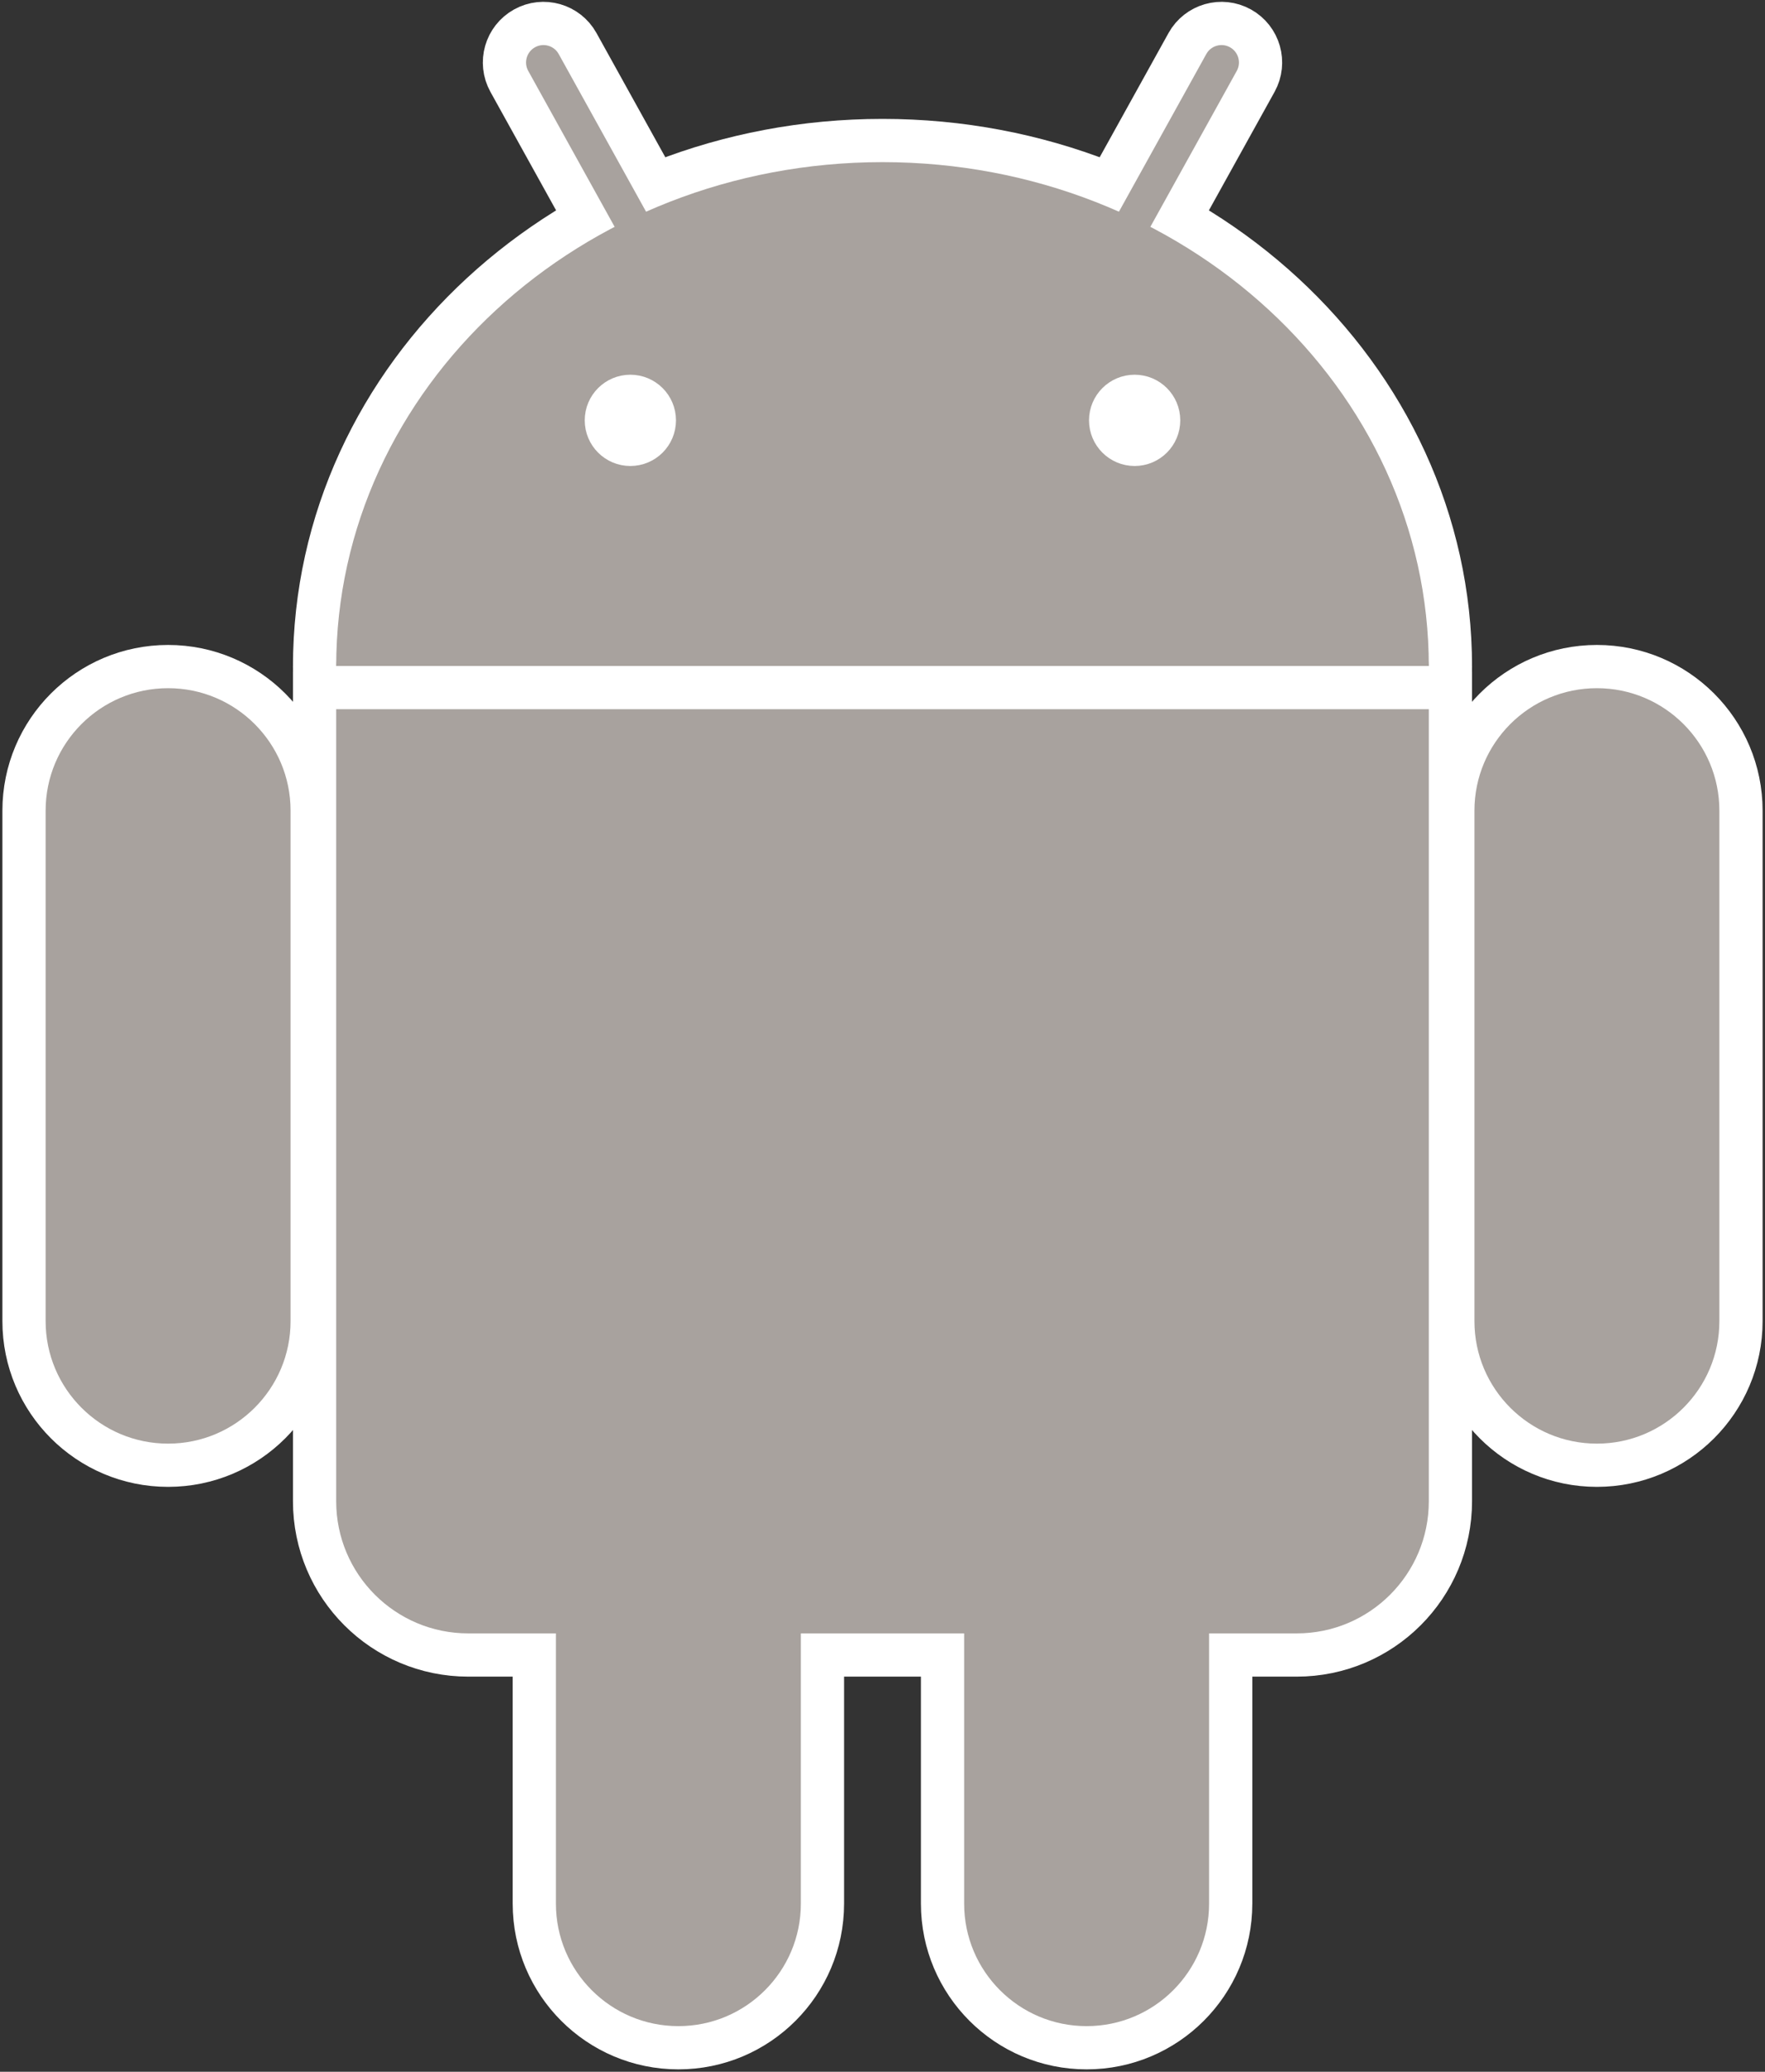
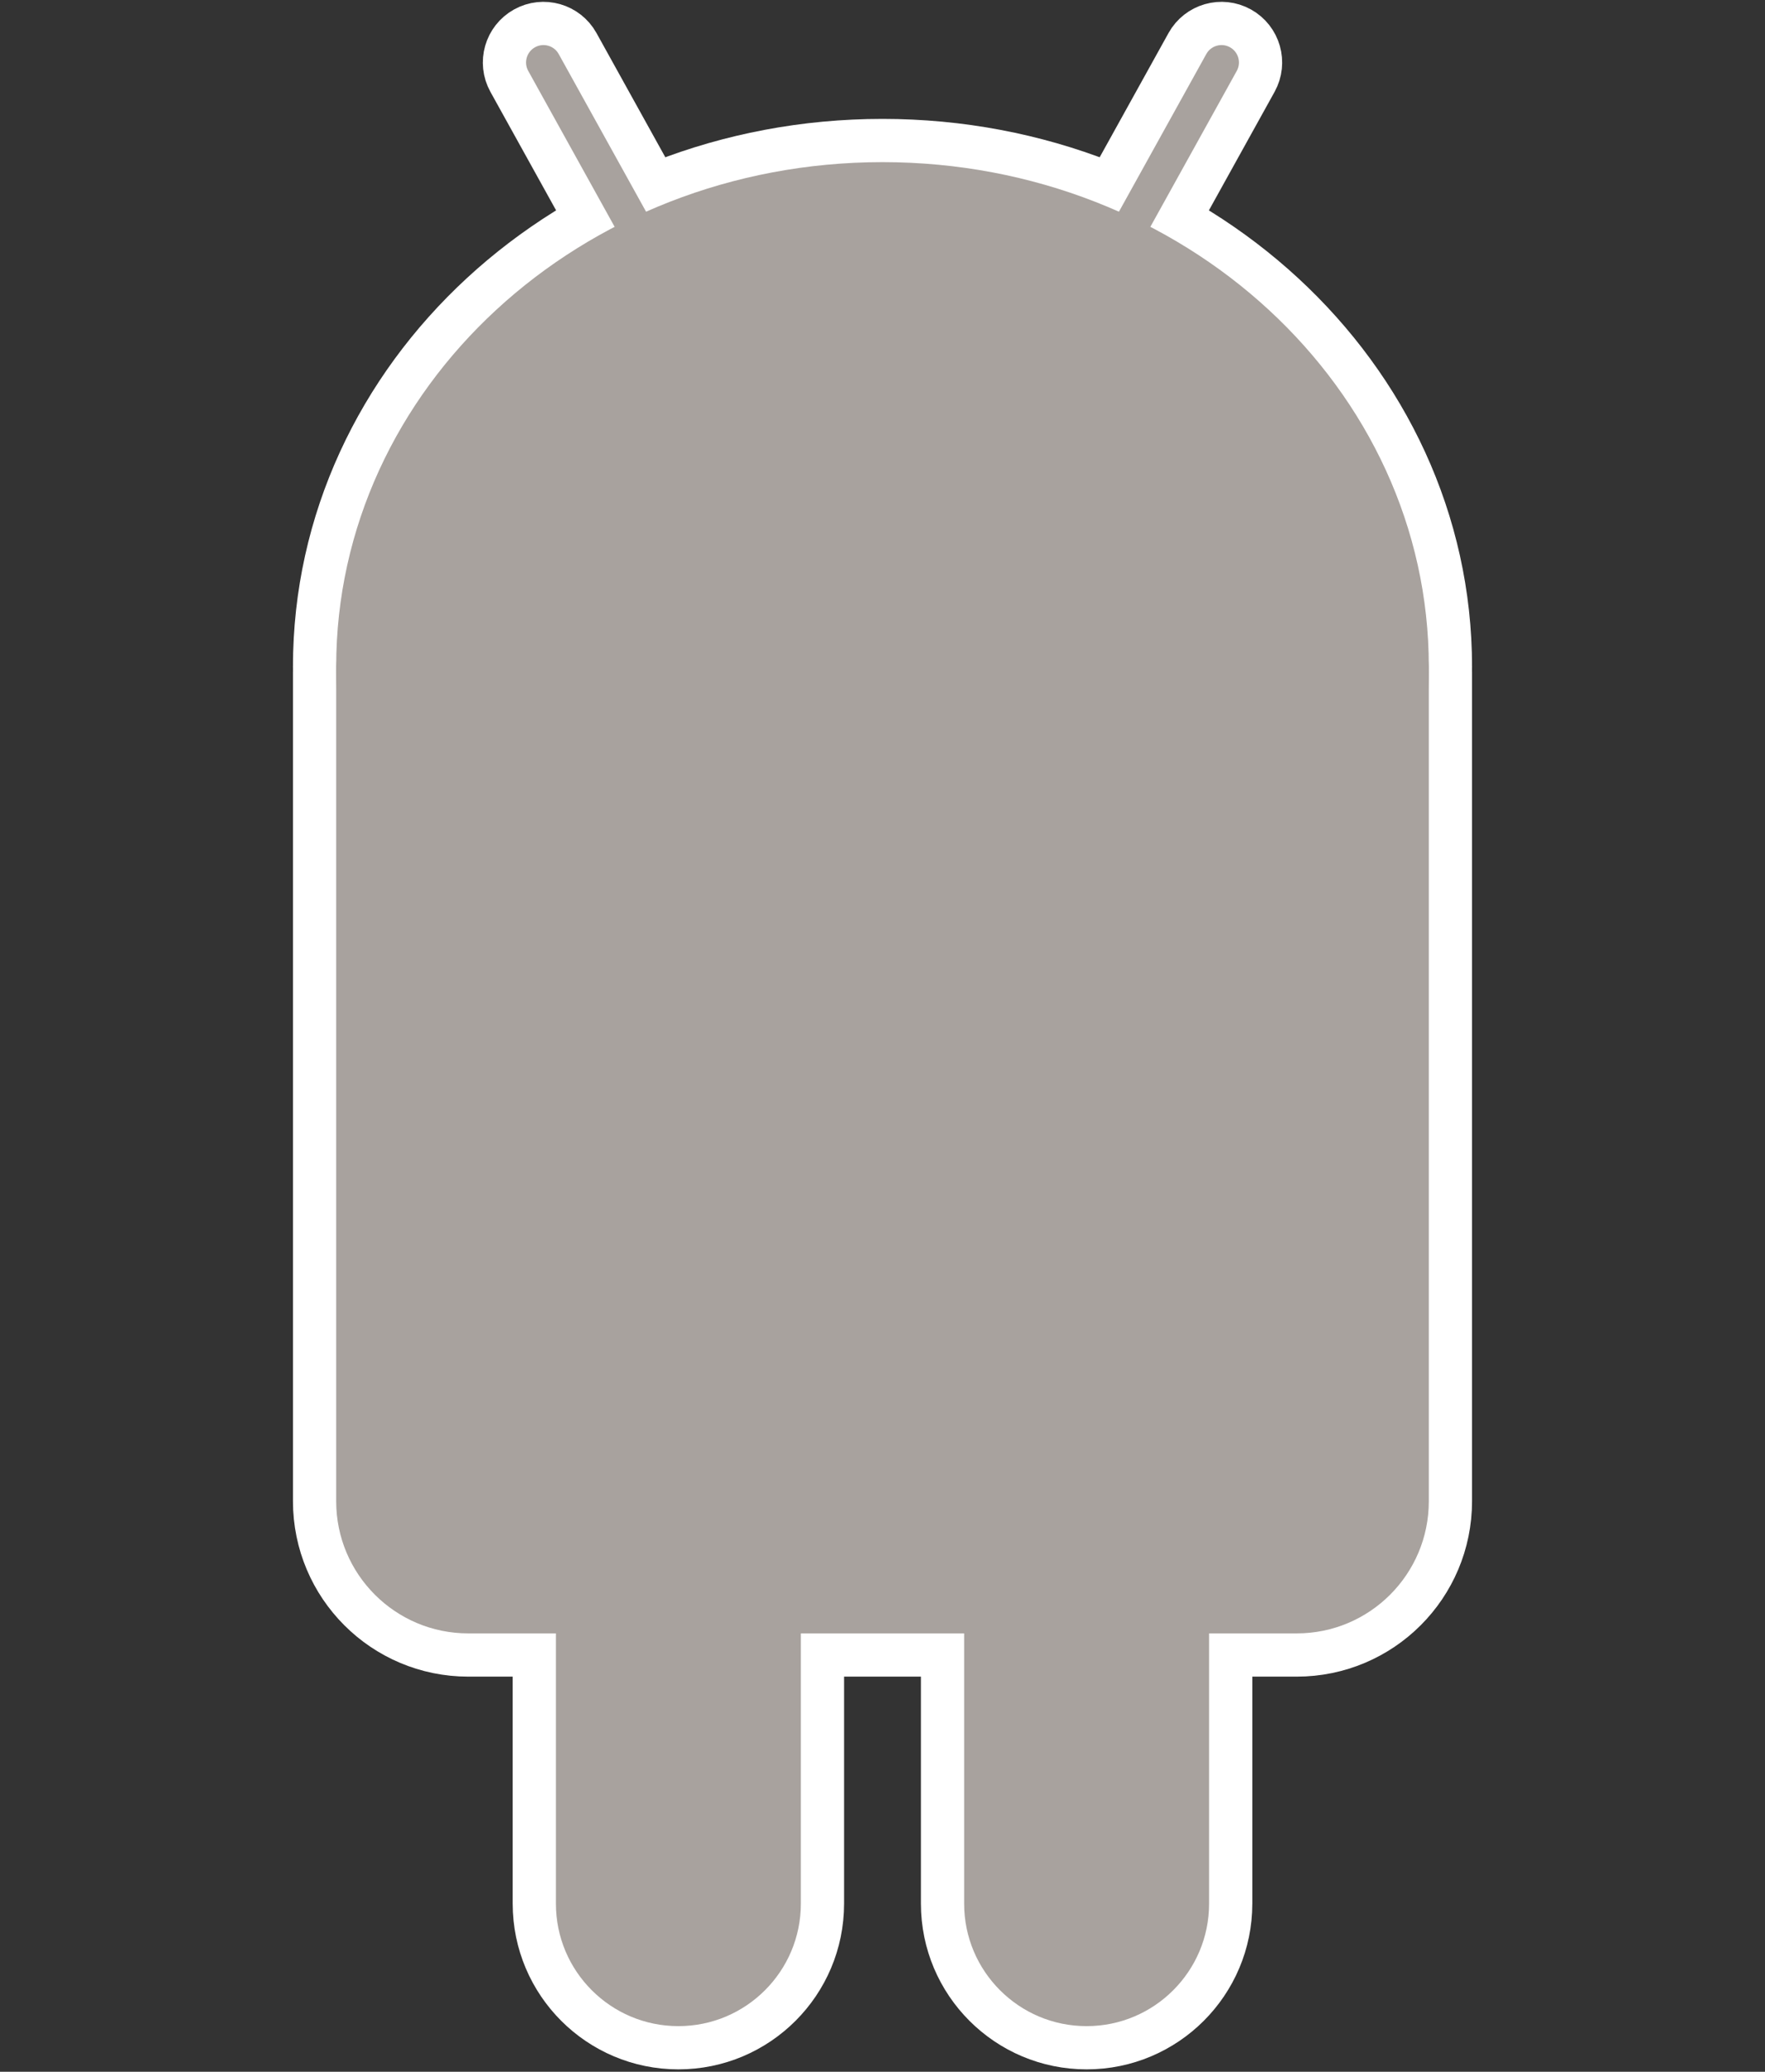
<svg xmlns="http://www.w3.org/2000/svg" width="294" height="345" viewBox="0 0 294 345" fill="none">
  <rect x="0" y="0" width="294" height="345" fill="#333333" stroke="none" />
  <g clip-path="url(#clip0_1902_140)">
    <path d="M147 195C197.258 195 238 157.392 238 111C238 64.608 197.258 27 147 27C96.742 27 56 64.608 56 111C56 157.392 96.742 195 147 195Z" fill="#A8A29E" stroke="white" stroke-width="14.4" />
    <path d="M216 90H78C65.85 90 56 99.85 56 112V250C56 262.15 65.85 272 78 272H216C228.15 272 238 262.15 238 250V112C238 99.85 228.15 90 216 90Z" fill="#A8A29E" stroke="white" stroke-width="14.4" />
    <path d="M84.843 13.558C83.103 10.418 84.237 6.462 87.377 4.721C90.516 2.981 94.473 4.115 96.213 7.255L131.604 71.102C133.344 74.242 132.21 78.198 129.07 79.939C125.931 81.679 121.974 80.545 120.234 77.405L84.843 13.558Z" fill="#A8A29E" stroke="white" stroke-width="7.2" />
-     <path d="M242 135C242 121.745 252.745 111 266 111C279.255 111 290 121.745 290 135V220C290 233.255 279.255 244 266 244C252.745 244 242 233.255 242 220V135Z" fill="#A8A29E" stroke="white" stroke-width="7.2" />
    <path d="M157 232C157 218.745 167.745 208 181 208C194.255 208 205 218.745 205 232V317C205 330.255 194.255 341 181 341C167.745 341 157 330.255 157 317V232Z" fill="#A8A29E" stroke="white" stroke-width="7.2" />
    <path d="M209.157 13.558C210.897 10.418 209.763 6.462 206.623 4.721C203.484 2.981 199.527 4.115 197.787 7.255L162.396 71.102C160.656 74.242 161.79 78.198 164.93 79.939C168.069 81.679 172.026 80.545 173.766 77.405L209.157 13.558Z" fill="#A8A29E" stroke="white" stroke-width="7.2" />
-     <path d="M52 135C52 121.745 41.255 111 28 111C14.745 111 4 121.745 4 135V220C4 233.255 14.745 244 28 244C41.255 244 52 233.255 52 220V135Z" fill="#A8A29E" stroke="white" stroke-width="7.2" />
    <path d="M137 232C137 218.745 126.255 208 113 208C99.745 208 89 218.745 89 232V317C89 330.255 99.745 341 113 341C126.255 341 137 330.255 137 317V232Z" fill="#A8A29E" stroke="white" stroke-width="7.2" />
    <path d="M147 195C197.258 195 238 157.392 238 111C238 64.608 197.258 27 147 27C96.742 27 56 64.608 56 111C56 157.392 96.742 195 147 195Z" fill="#A8A29E" />
    <path d="M216 90H78C65.85 90 56 99.85 56 112V250C56 262.15 65.85 272 78 272H216C228.15 272 238 262.15 238 250V112C238 99.85 228.15 90 216 90Z" fill="#A8A29E" />
    <path d="M52 114.5H242Z" fill="white" />
-     <path d="M52 114.5H242" stroke="white" stroke-width="7.2" />
-     <path d="M105 74C107.209 74 109 72.209 109 70C109 67.791 107.209 66 105 66C102.791 66 101 67.791 101 70C101 72.209 102.791 74 105 74Z" fill="white" stroke="white" stroke-width="7.2" />
-     <path d="M189 74C191.209 74 193 72.209 193 70C193 67.791 191.209 66 189 66C186.791 66 185 67.791 185 70C185 72.209 186.791 74 189 74Z" fill="white" stroke="white" stroke-width="7.2" />
  </g>
  <defs>
    <clipPath id="clip0_1902_140">
      <rect width="294" height="345" fill="white" />
    </clipPath>
  </defs>
</svg>